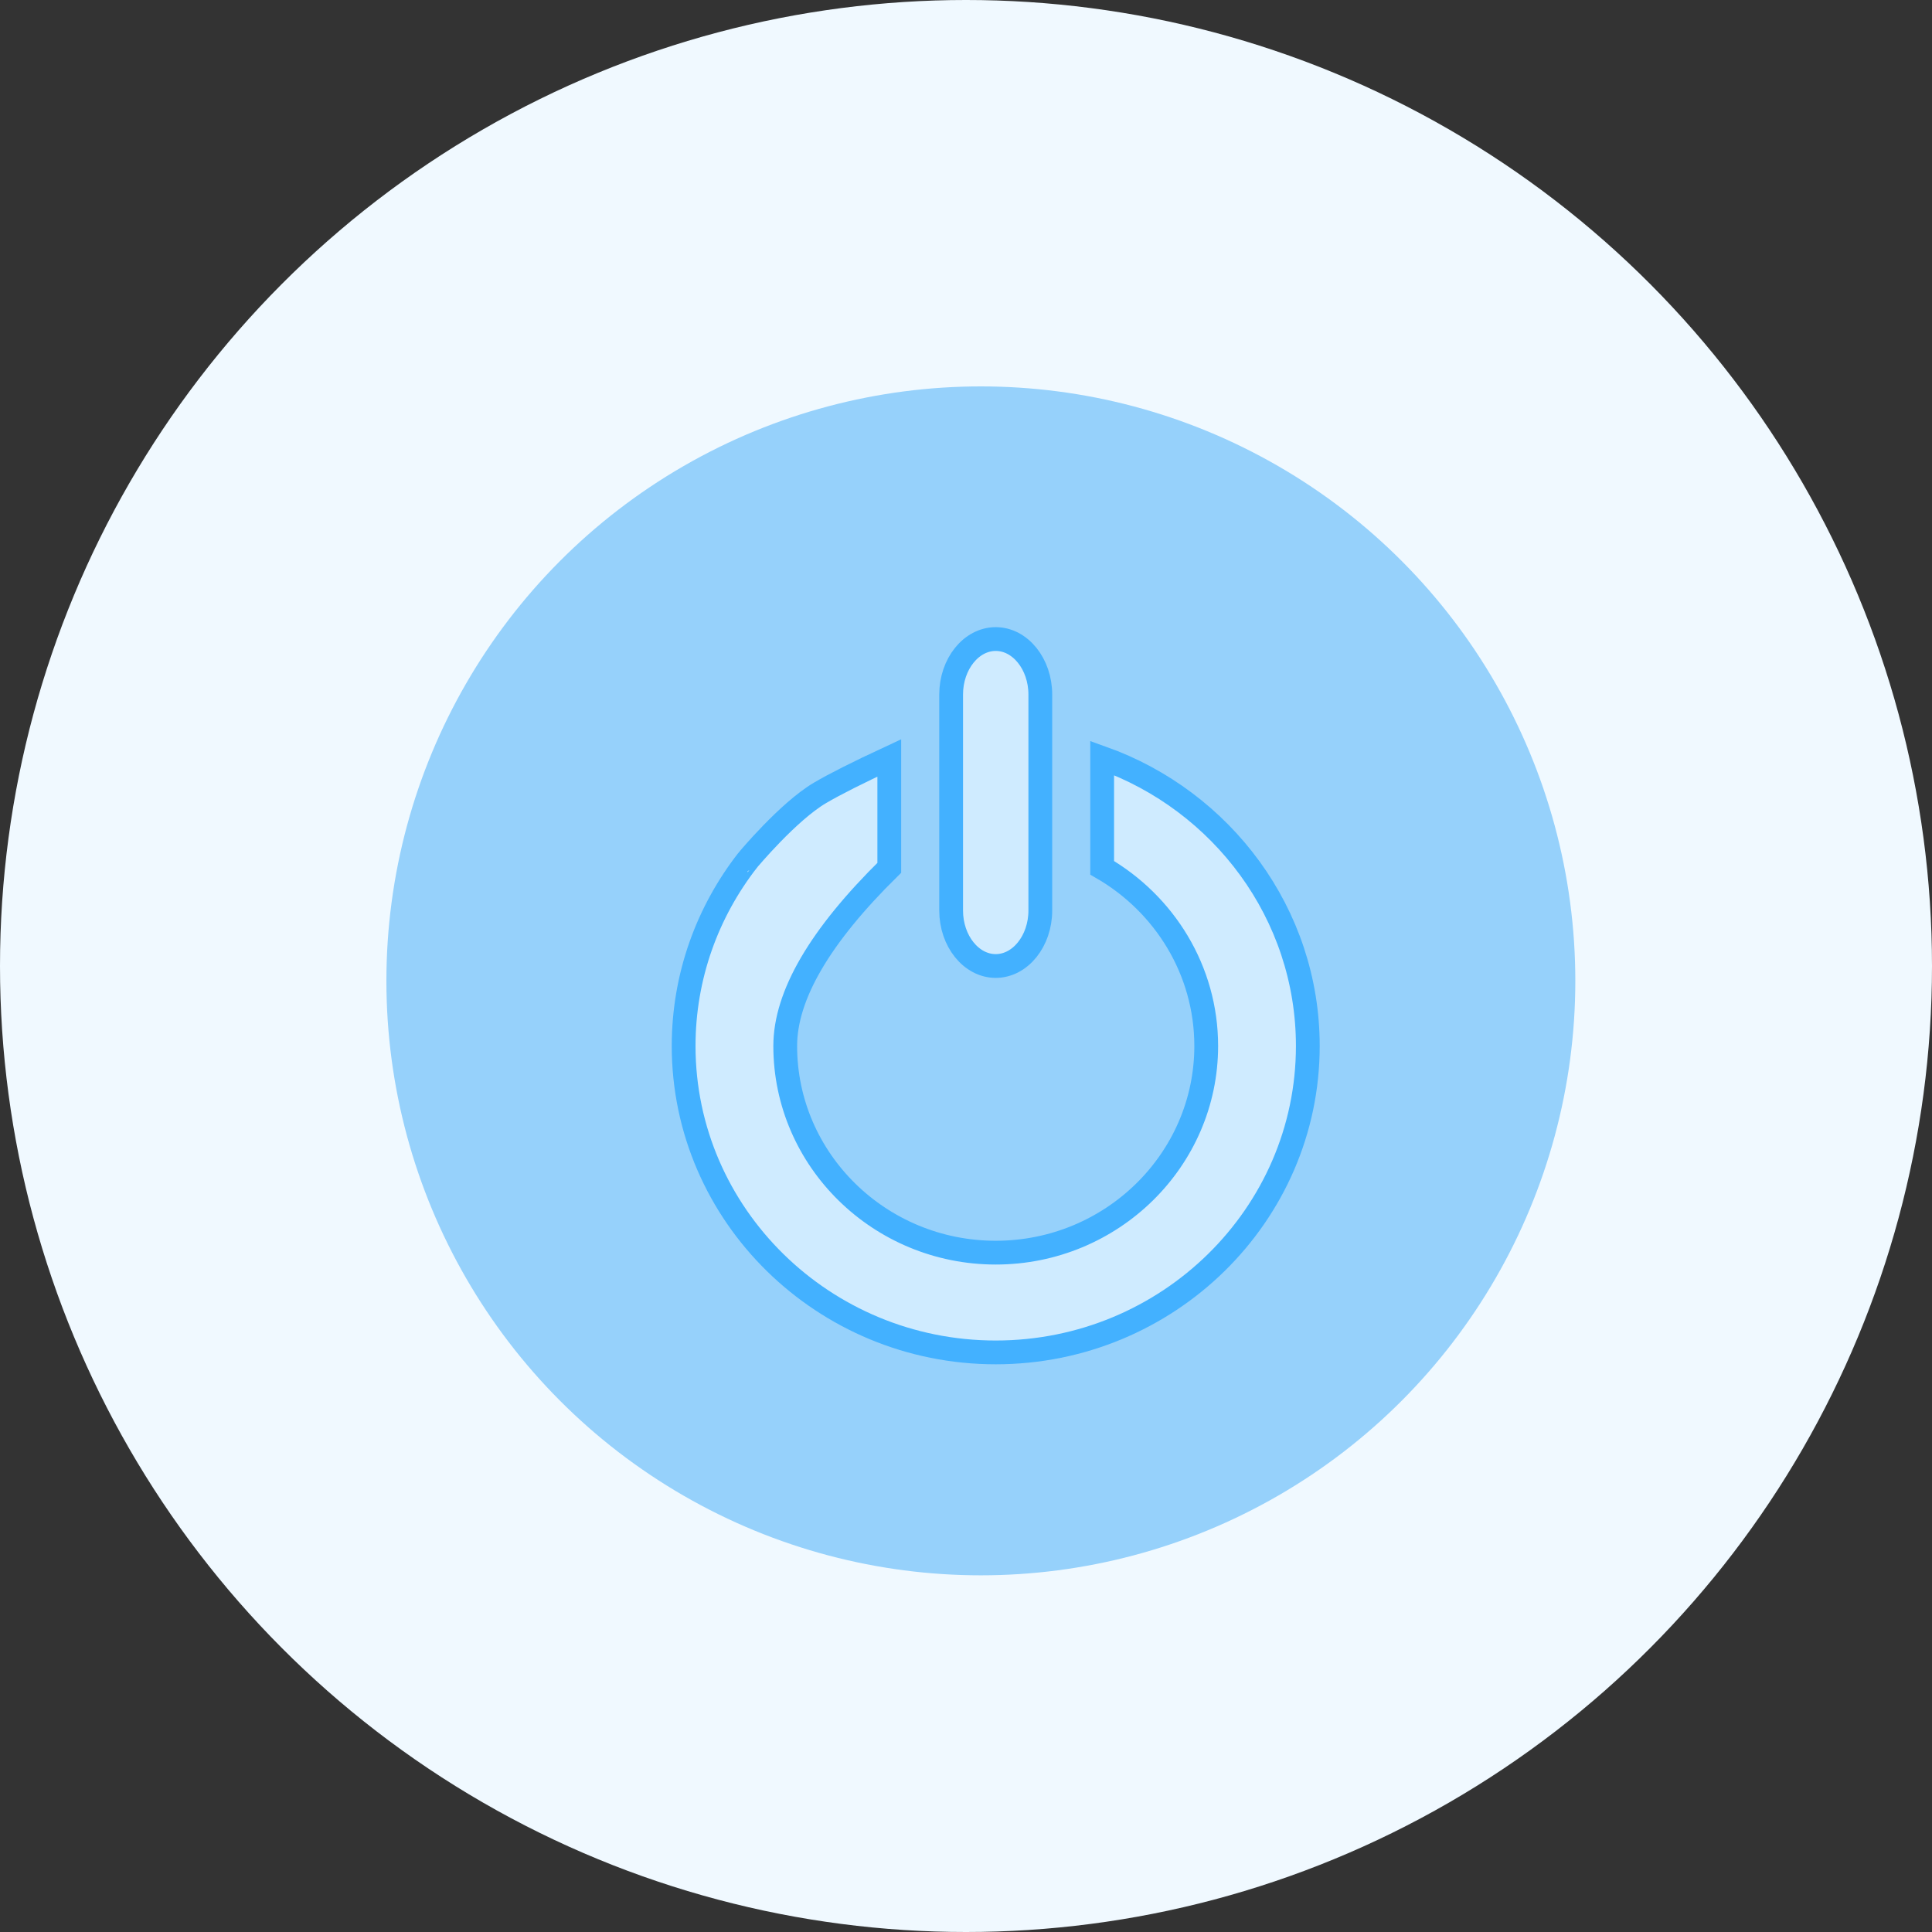
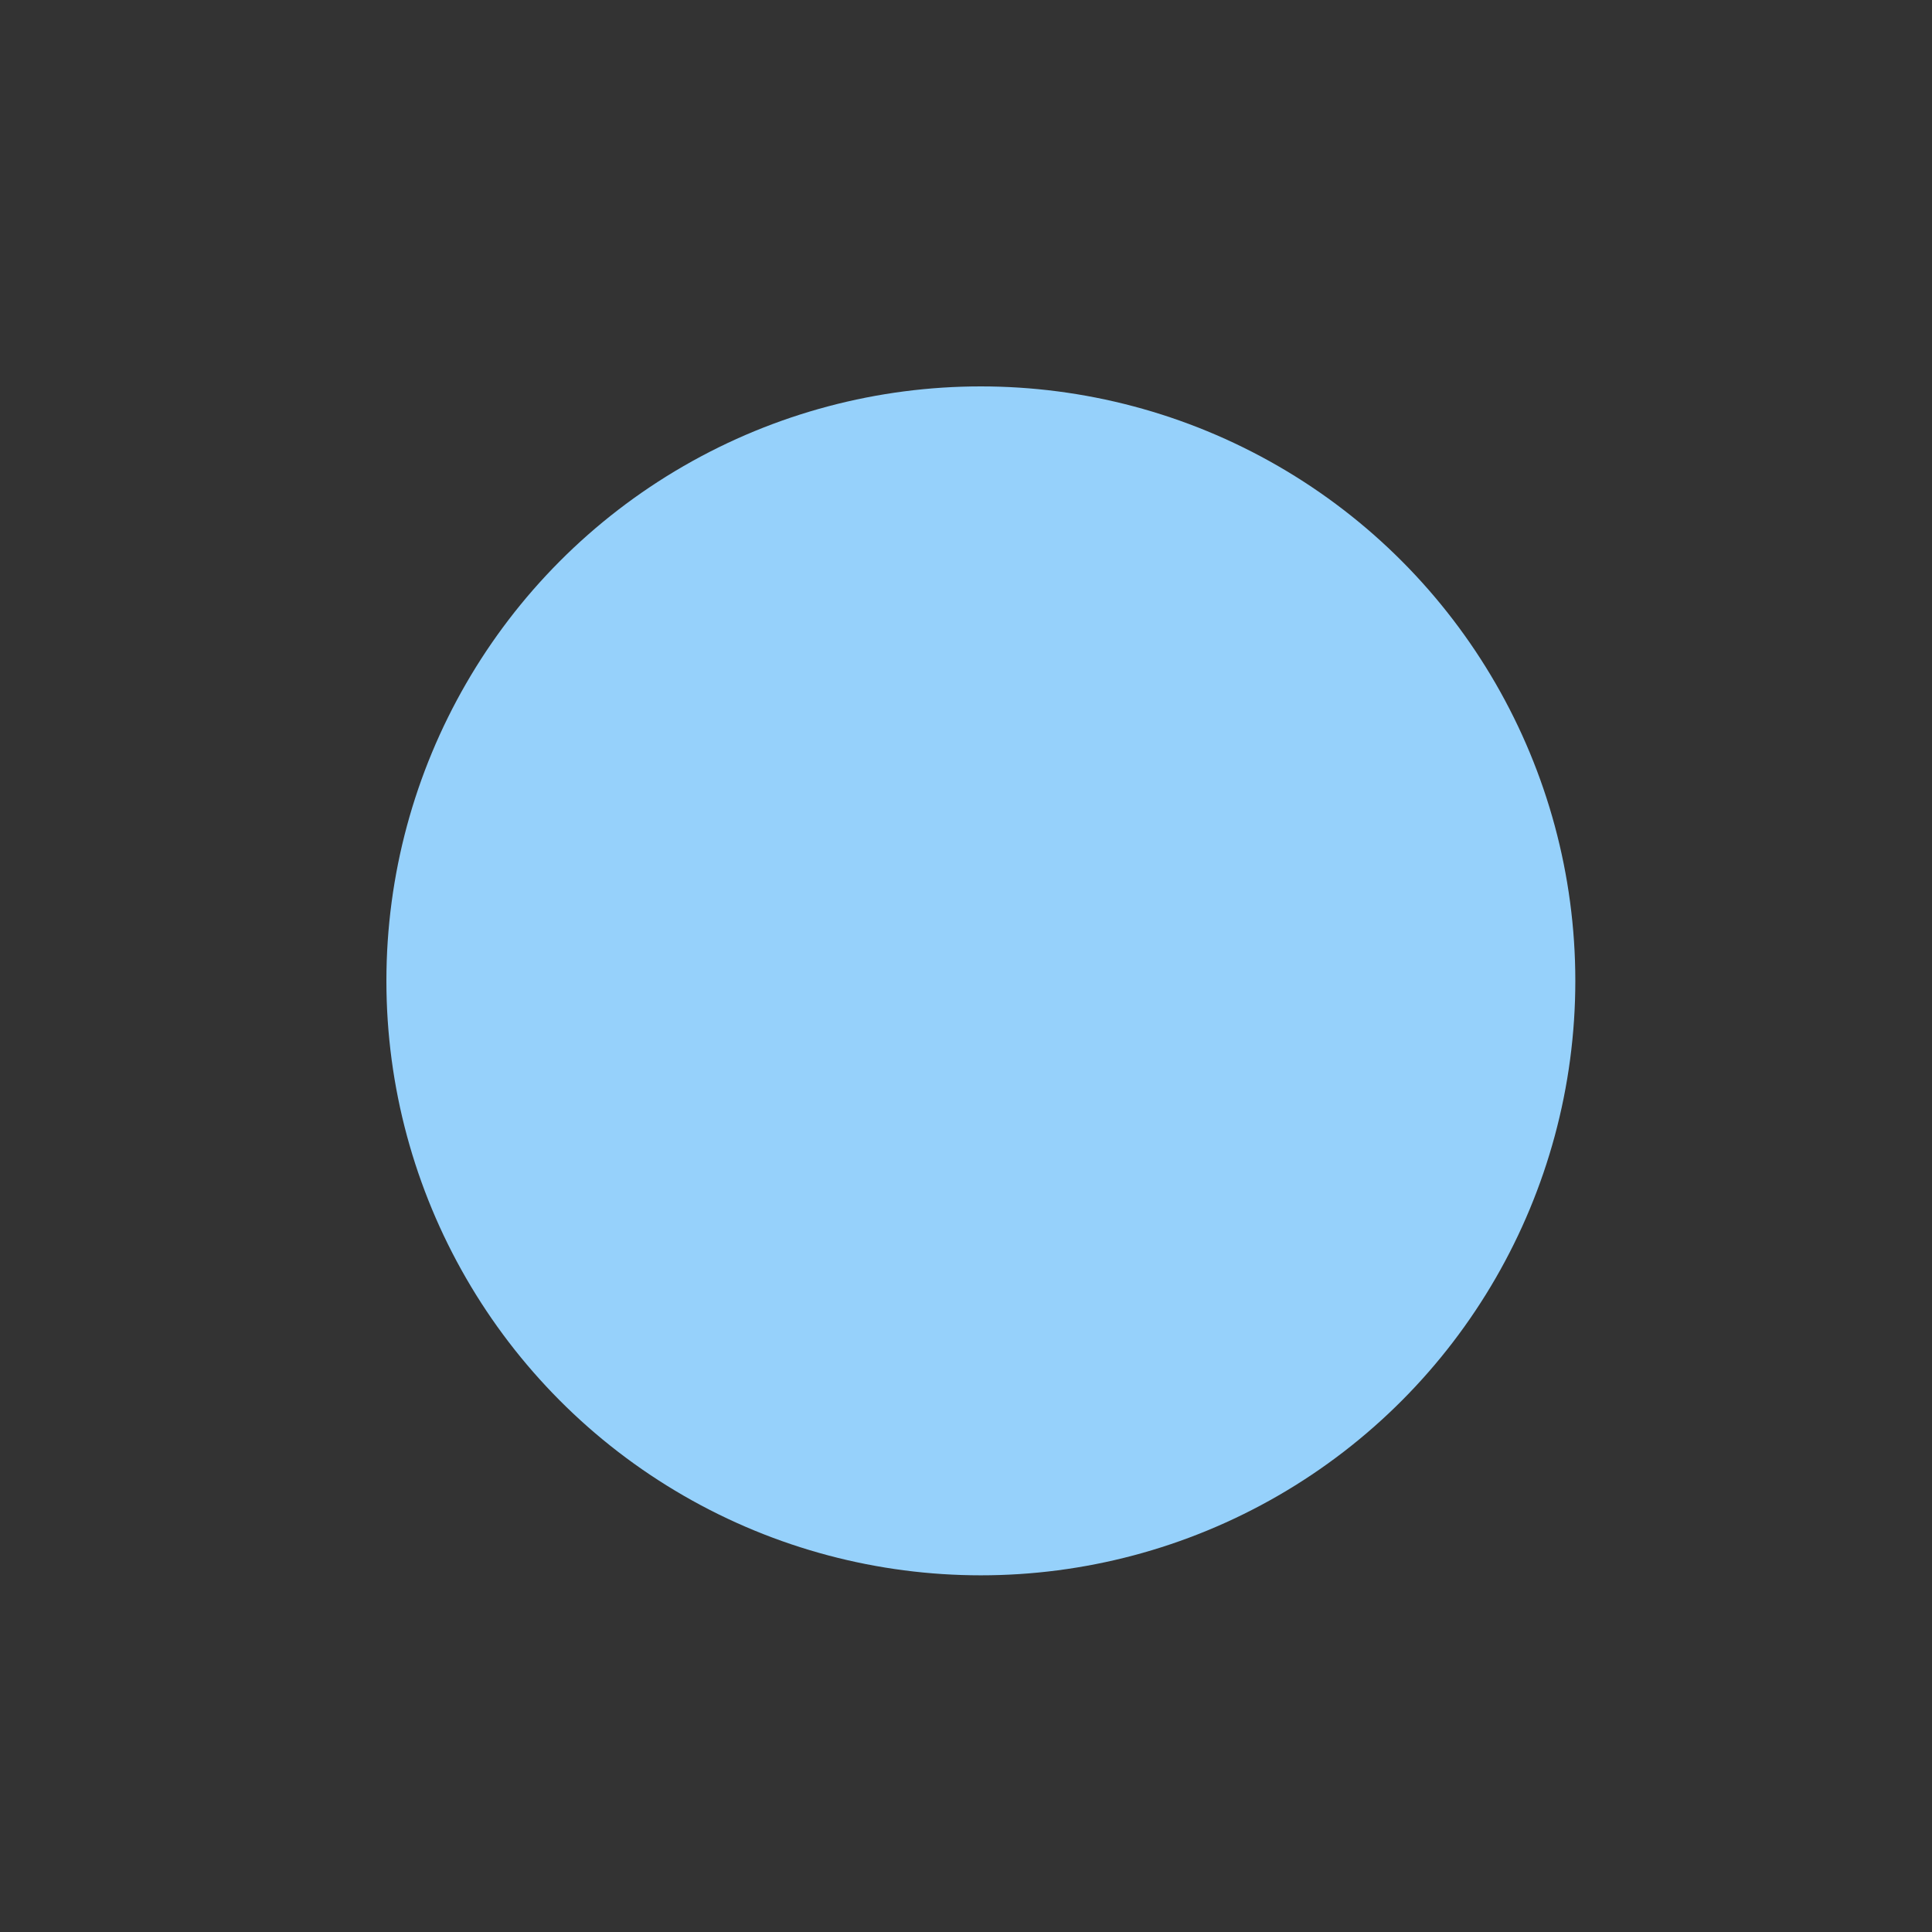
<svg xmlns="http://www.w3.org/2000/svg" width="65px" height="65px" viewBox="0 0 65 65" version="1.1">
  <rect x="0" y="0" width="65" height="65" fill="#333333" stroke="none" />
  <title>click-to-connect-icon</title>
  <desc>Created with Sketch.</desc>
  <g id="Page-3" stroke="none" stroke-width="1" fill="none" fill-rule="evenodd">
    <g id="Desktop---VPNApps---Chrome-Extension" transform="translate(-259, -1071)">
      <g id="Section-Two-Copy" transform="translate(259, 671)">
        <g id="Features-Icons-Section" transform="translate(0, 177)">
          <g id="click-to-connect-icon" transform="translate(0, 223)">
            <g id="click-connect-icon" fill="#F0F9FF">
              <g id="toggle-icon">
-                 <circle id="Oval" cx="32.5" cy="32.5" r="32.5" />
-               </g>
+                 </g>
            </g>
            <g id="play-icon" transform="translate(13, 13)">
              <circle id="Oval" fill="#96D1FB" cx="20" cy="20" r="20" />
              <g id="Group-9" transform="translate(10, 8)" fill="#CFEBFF" stroke="#43B1FF" stroke-width="0.8">
-                 <path d="M4.589,5.675 C5.087,5.382 5.863,4.991 6.919,4.5 L6.919,8.197 C4.585,10.492 3.418,12.49 3.418,14.191 C3.418,18.025 6.595,21.144 10.5,21.144 C14.405,21.144 17.582,18.025 17.582,14.191 C17.582,11.64 16.174,9.406 14.081,8.196 L14.081,4.5 C18.113,5.94 21,9.741 21,14.191 C21,19.876 16.29,24.5 10.5,24.5 C4.71,24.5 0,19.876 0,14.191 C0,11.845 0.802,9.68 2.152,7.946 C2.151,7.946 3.516,6.306 4.589,5.675 Z" id="Path" />
-                 <path d="M10.5,11.5 C9.675,11.5 9,10.66 9,9.633 L9,2.367 C9,1.34 9.675,0.5 10.5,0.5 C11.325,0.5 12,1.34 12,2.367 L12,9.633 C12,10.66 11.325,11.5 10.5,11.5 Z" id="Path" />
-               </g>
+                 </g>
            </g>
          </g>
        </g>
      </g>
    </g>
  </g>
</svg>